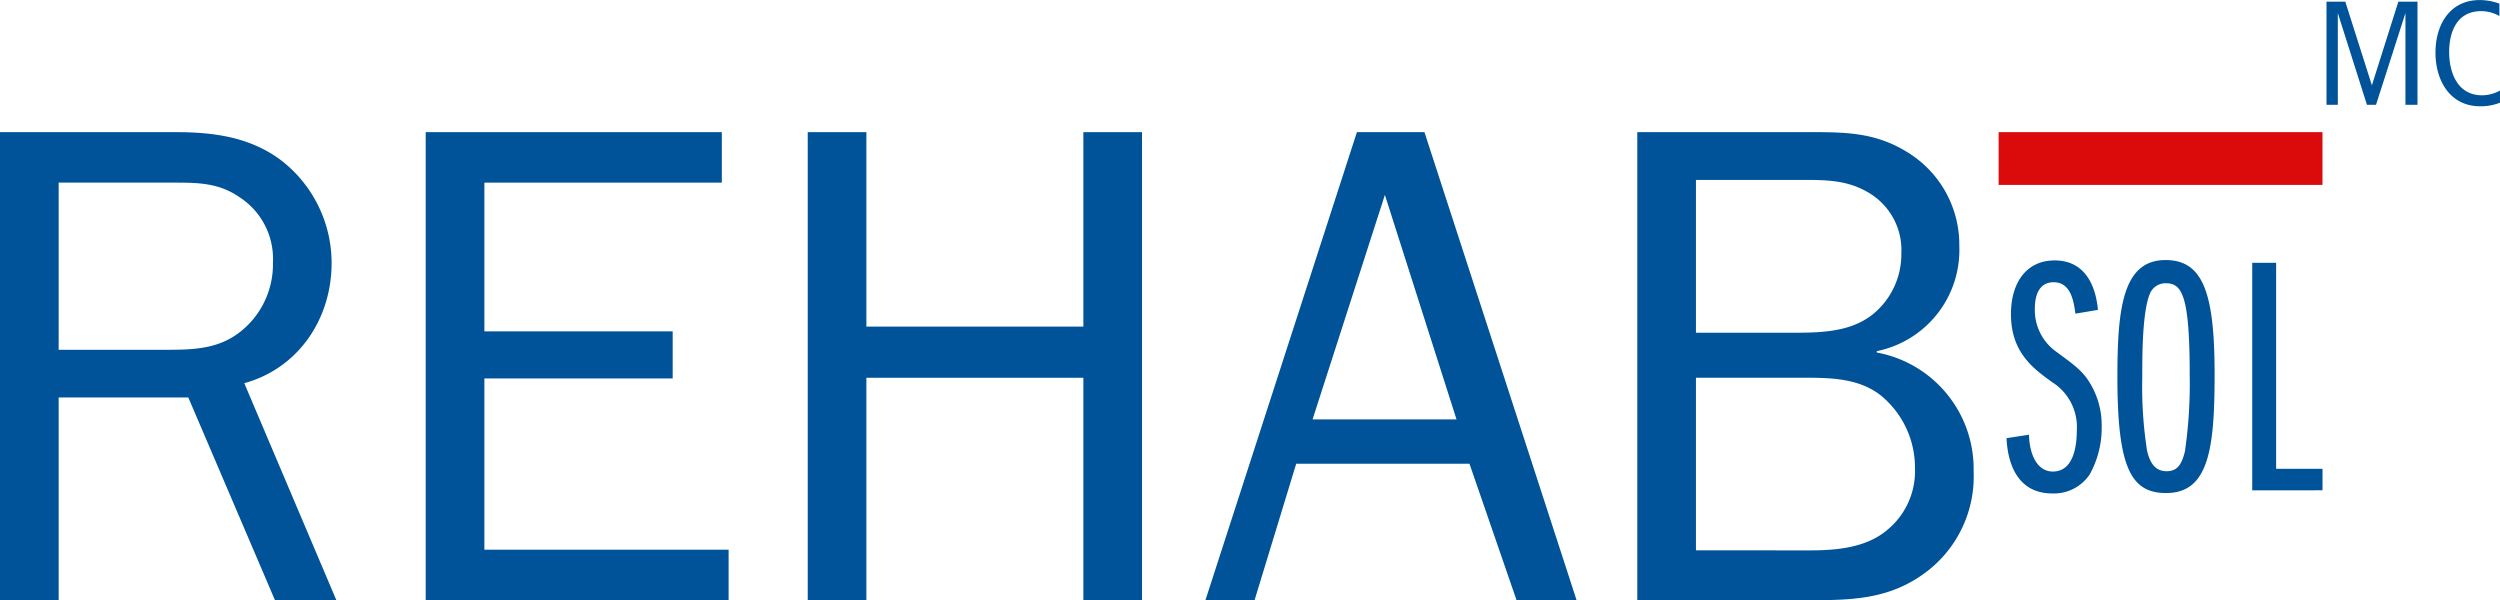
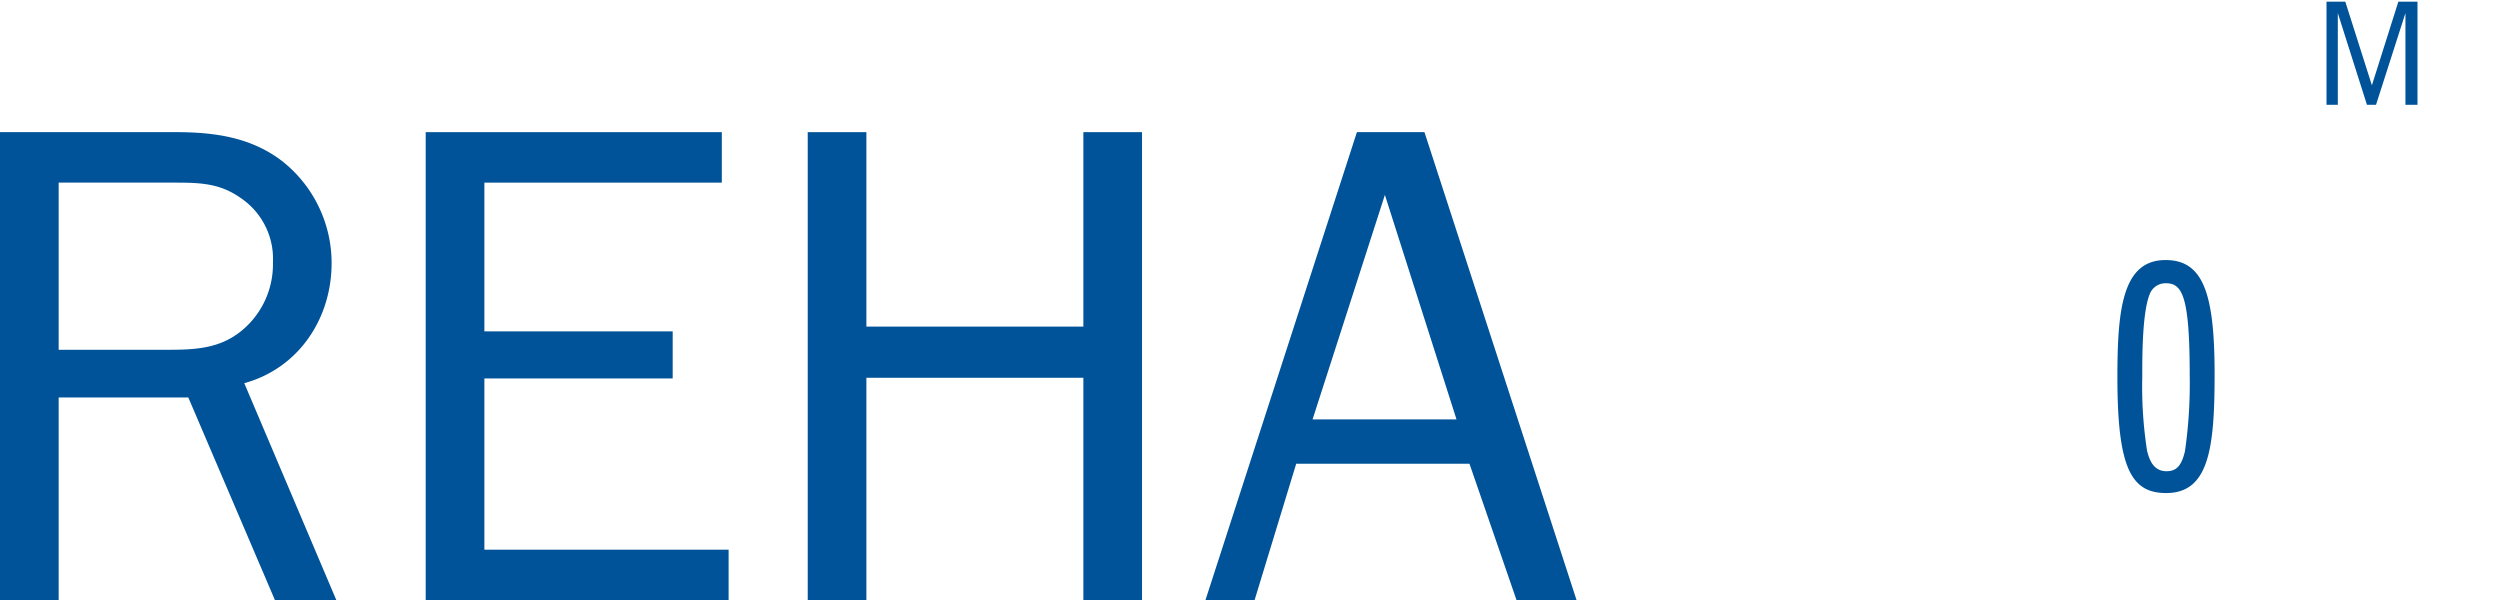
<svg xmlns="http://www.w3.org/2000/svg" id="Rehab_MC" width="261.481" height="62.776" viewBox="0 0 261.481 62.776">
  <path id="Tracé_2719" data-name="Tracé 2719" d="M36.887,217.4l-9.064-21.2H14.263v21.2H8.127V168.447H26.469c3.995,0,7.849.5,11.13,3a13.568,13.568,0,0,1,5.211,10.7c0,5.78-3.427,10.988-9.134,12.558L43.308,217.4ZM25.752,191.21c3.284,0,6-.211,8.422-2.711a8.995,8.995,0,0,0,2.5-6.423,7.673,7.673,0,0,0-3.425-6.778c-2.14-1.5-4.211-1.57-6.778-1.57H14.263V191.21Z" transform="translate(-8.127 -154.626)" fill="#005398" />
  <path id="Tracé_2720" data-name="Tracé 2720" d="M67.628,217.4H35.946V168.448H66.917v5.28H42.084v15.557H61.778v4.923H42.084V212.12H67.628Z" transform="translate(8.579 -154.626)" fill="#005398" />
  <path id="Tracé_2721" data-name="Tracé 2721" d="M89.741,217.4V194.138H67.047V217.4H60.911V168.448h6.136v20.338H89.741V168.448h6.135V217.4Z" transform="translate(23.571 -154.626)" fill="#005398" />
  <path id="Tracé_2722" data-name="Tracé 2722" d="M125.72,217.4h-6.279l-4.925-14.272H96.394L92.039,217.4H86.9l15.844-48.954h7.063Zm-20.05-42.388-7.564,23.478h15.055Z" transform="translate(39.179 -154.626)" fill="#005398" />
-   <path id="Tracé_2723" data-name="Tracé 2723" d="M115.121,217.4V168.447H133.6c3.785,0,6.781.144,10.064,2.284a11.331,11.331,0,0,1,5.138,9.634,10.785,10.785,0,0,1-8.635,10.989v.142A12.372,12.372,0,0,1,150.3,203.913a12.525,12.525,0,0,1-4.712,10.347c-3.708,2.926-7.562,3.14-12.057,3.14Zm15.628-27.972c3.07,0,6.423.07,8.92-1.857a8.076,8.076,0,0,0,3.07-6.423,6.962,6.962,0,0,0-3.64-6.493c-2.14-1.212-4.353-1.212-6.78-1.212H121.257v15.984Zm2.5,22.763c2.711,0,5.709-.286,7.847-2a7.957,7.957,0,0,0,3.07-6.564,9.756,9.756,0,0,0-3.569-7.638c-2.354-1.855-5.424-1.855-8.2-1.855H121.257v18.054Z" transform="translate(56.126 -154.626)" fill="#005398" />
-   <path id="Tracé_2724" data-name="Tracé 2724" d="M141.6,195.061c.037,1.927.784,3.852,2.5,3.852,2.246,0,2.5-2.889,2.5-4.278a5.541,5.541,0,0,0-2.57-5.067c-1.89-1.359-4.317-3.068-4.317-7.1,0-3.39,1.677-5.637,4.568-5.637,3.5,0,4.353,3.175,4.531,5.173l-2.356.394c-.178-1.285-.466-3.284-2.282-3.284-1.108,0-1.962.751-1.962,2.785a5.338,5.338,0,0,0,2.21,4.459c2.141,1.57,2.927,2.141,3.748,3.638a8.5,8.5,0,0,1,1.034,4.213,9.985,9.985,0,0,1-1.248,4.994,4.5,4.5,0,0,1-3.926,2c-3.424,0-4.638-2.785-4.779-5.781Z" transform="translate(70.617 -149.593)" fill="#005398" />
  <path id="Tracé_2725" data-name="Tracé 2725" d="M151.525,176.806c3.926,0,5.139,3.425,5.139,11.919,0,7.707-.57,12.451-5.067,12.451-3.676,0-5.1-2.639-5.1-12.13,0-7.1.533-12.239,5.03-12.239M149.1,188.938a43.511,43.511,0,0,0,.5,7.814c.286,1.178.786,2.14,2.036,2.14,1.071,0,1.569-.608,1.924-2.07a49.369,49.369,0,0,0,.5-7.958c0-8.313-.783-9.632-2.5-9.632a1.766,1.766,0,0,0-1.607.964c-.855,1.818-.855,6.529-.855,8.705Z" transform="translate(74.967 -149.607)" fill="#005398" />
-   <path id="Tracé_2726" data-name="Tracé 2726" d="M155.307,200.783v-23.8h2.5v21.548h4.851v2.249Z" transform="translate(80.259 -149.499)" fill="#005398" />
-   <rect id="Rectangle_382" data-name="Rectangle 382" width="33.874" height="5.519" transform="translate(209.04 13.821)" fill="#db0a0b" />
  <path id="Tracé_2727" data-name="Tracé 2727" d="M162.123,159.919l2.783,8.752,2.769-8.752h2V170.71h-1.26v-9.594l-3.078,9.594h-.948l-3.047-9.594v9.594h-1.183V159.919Z" transform="translate(83.176 -159.748)" fill="#005398" />
-   <path id="Tracé_2728" data-name="Tracé 2728" d="M173.968,161.493a3.747,3.747,0,0,0-1.911-.515c-2.489,0-3.344,2.1-3.344,4.275,0,2.207.9,4.528,3.451,4.528a3.963,3.963,0,0,0,1.866-.5v1.274a5.482,5.482,0,0,1-2.068.373c-3.187,0-4.68-2.721-4.68-5.611s1.477-5.5,4.634-5.5a6.138,6.138,0,0,1,2.052.373Z" transform="translate(87.451 -159.812)" fill="#005398" />
</svg>